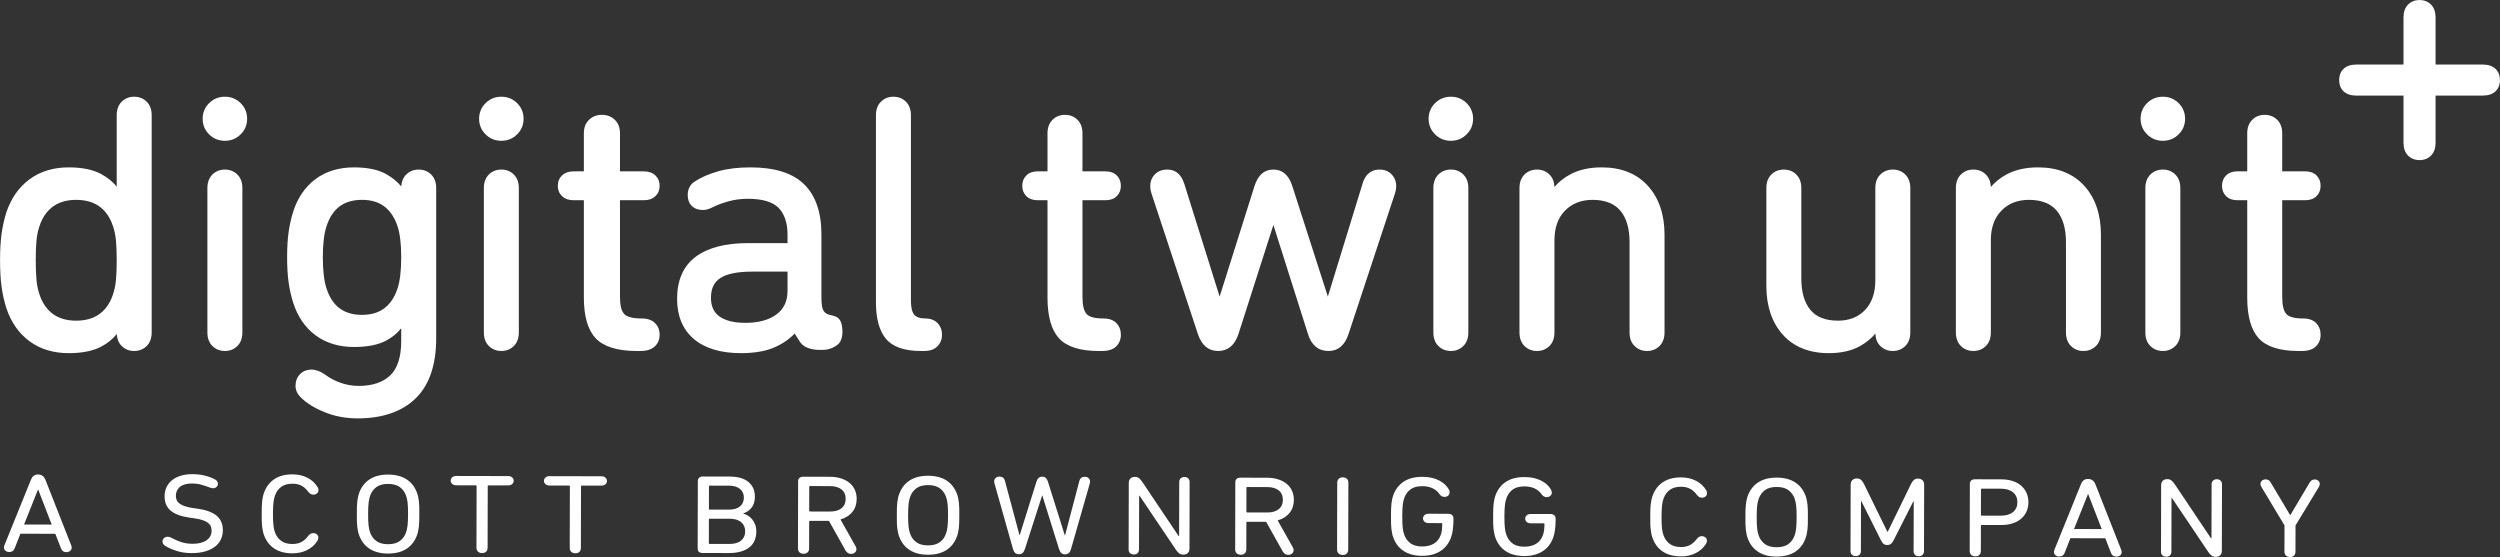
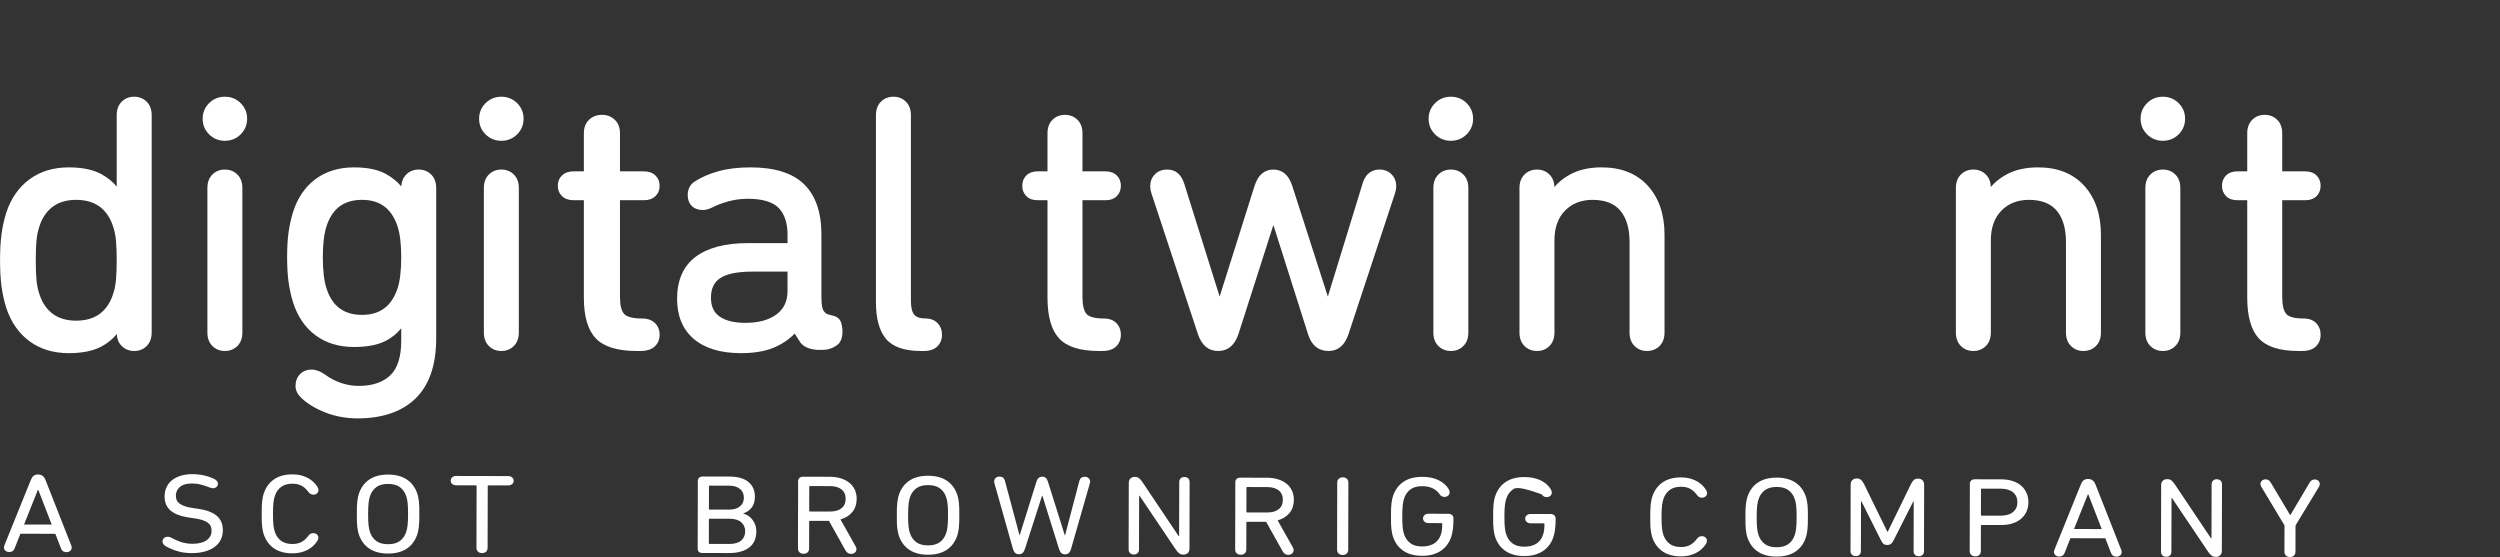
<svg xmlns="http://www.w3.org/2000/svg" width="100%" height="100%" viewBox="0 0 2592 578" version="1.1" xml:space="preserve" style="fill-rule:evenodd;clip-rule:evenodd;stroke-linejoin:round;stroke-miterlimit:2;">
  <rect x="0" y="0" width="2592" height="578" fill="#333333" stroke="none" />
  <g transform="matrix(1,0,0,1,-633.334,-622.173)">
    <g transform="matrix(5.556,0,0,5.556,0,0)">
      <g transform="matrix(1,0,0,1,906.5,4432.13)">
        <g transform="matrix(1,0,0,1,-980.195,-4340.5)">
          <path d="M212.728,38.4C211.804,38.4 211.02,38.711 210.4,39.326C209.78,39.941 209.465,40.785 209.465,41.836L209.465,55.169C208.718,54.263 207.761,53.486 206.607,52.853C205.076,52.012 203.025,51.586 200.512,51.586C197.663,51.586 195.207,52.329 193.213,53.794C191.221,55.257 189.762,57.335 188.873,59.978C188.457,61.306 188.154,62.671 187.971,64.033C187.788,65.394 187.695,67.026 187.695,68.886C187.695,70.791 187.788,72.446 187.971,73.807C188.154,75.171 188.458,76.536 188.875,77.869C189.762,80.506 191.221,82.584 193.213,84.046C195.207,85.511 197.663,86.254 200.512,86.254C203.022,86.254 205.072,85.839 206.604,85.023C207.762,84.405 208.723,83.623 209.472,82.689C209.524,83.611 209.835,84.361 210.4,84.922C211.021,85.536 211.804,85.848 212.728,85.848C213.652,85.848 214.435,85.536 215.056,84.922C215.677,84.306 215.991,83.462 215.991,82.411L215.991,41.836C215.991,40.785 215.677,39.941 215.056,39.326C214.435,38.711 213.652,38.4 212.728,38.4M194.493,65.268C194.58,64.269 194.779,63.324 195.088,62.451C195.605,60.913 196.441,59.716 197.574,58.89C198.704,58.066 200.152,57.648 201.877,57.648C203.647,57.648 205.118,58.066 206.249,58.89C207.381,59.716 208.217,60.914 208.736,62.456C209.042,63.324 209.241,64.27 209.33,65.268C209.42,66.295 209.465,67.512 209.465,68.886C209.465,70.307 209.42,71.547 209.33,72.571C209.241,73.571 209.042,74.517 208.735,75.389C208.218,76.926 207.381,78.124 206.249,78.95C205.118,79.774 203.647,80.192 201.877,80.192C200.152,80.192 198.704,79.774 197.574,78.95C196.441,78.124 195.605,76.926 195.086,75.383C194.779,74.517 194.58,73.571 194.493,72.571C194.403,71.56 194.358,70.32 194.358,68.886C194.358,67.499 194.403,66.282 194.493,65.268" style="fill:white;fill-rule:nonzero;" />
        </g>
        <g transform="matrix(1,0,0,1,-980.195,-4340.5)">
          <path d="M229.652,51.993C228.728,51.993 227.945,52.304 227.324,52.919C226.704,53.534 226.389,54.379 226.389,55.428L226.389,82.411C226.389,83.462 226.704,84.306 227.324,84.921C227.945,85.536 228.728,85.848 229.652,85.848C230.576,85.848 231.359,85.536 231.98,84.921C232.601,84.306 232.915,83.462 232.915,82.411L232.915,55.428C232.915,54.379 232.601,53.534 231.98,52.919C231.359,52.304 230.576,51.993 229.652,51.993" style="fill:white;fill-rule:nonzero;" />
        </g>
        <g transform="matrix(1,0,0,1,-980.195,-4340.5)">
          <path d="M229.652,38.4C228.501,38.4 227.512,38.802 226.71,39.597C225.909,40.391 225.502,41.372 225.502,42.512C225.502,43.654 225.909,44.634 226.71,45.428C227.51,46.221 228.5,46.625 229.652,46.625C230.803,46.625 231.793,46.222 232.594,45.428C233.396,44.633 233.802,43.652 233.802,42.512C233.802,41.373 233.396,40.392 232.594,39.596C231.791,38.802 230.802,38.4 229.652,38.4" style="fill:white;fill-rule:nonzero;" />
        </g>
        <g transform="matrix(1,0,0,1,-980.195,-4340.5)">
          <path d="M265.821,51.993C264.897,51.993 264.113,52.304 263.493,52.919C262.931,53.476 262.62,54.22 262.566,55.135C261.828,54.253 260.893,53.49 259.773,52.856C258.286,52.013 256.257,51.586 253.741,51.586C250.937,51.586 248.527,52.318 246.577,53.761C244.63,55.202 243.216,57.271 242.375,59.911C242.006,61.099 241.725,62.36 241.542,63.658C241.358,64.953 241.266,66.53 241.266,68.345C241.266,70.161 241.358,71.737 241.542,73.032C241.726,74.332 242.006,75.593 242.376,76.782C243.217,79.421 244.63,81.489 246.577,82.929C248.525,84.373 250.935,85.104 253.741,85.104C256.206,85.104 258.208,84.714 259.692,83.943C260.828,83.354 261.788,82.572 262.558,81.61L262.558,83.967C262.558,86.95 261.864,89.118 260.497,90.411C259.123,91.708 257.149,92.365 254.628,92.365C253.497,92.365 252.382,92.179 251.312,91.812C250.241,91.443 249.256,90.928 248.378,90.275C247.494,89.643 246.636,89.322 245.825,89.322C244.942,89.322 244.214,89.613 243.661,90.187C243.113,90.756 242.835,91.485 242.835,92.352C242.835,93.134 243.15,93.841 243.764,94.45C244.797,95.521 246.289,96.461 248.198,97.247C250.104,98.03 252.198,98.426 254.424,98.426C259.058,98.426 262.699,97.172 265.246,94.696C267.792,92.217 269.084,88.449 269.084,83.494L269.084,55.428C269.084,54.379 268.769,53.534 268.149,52.919C267.528,52.304 266.745,51.993 265.821,51.993M262.558,68.345C262.558,70.903 262.313,72.909 261.829,74.303C260.696,77.538 258.542,79.11 255.243,79.11C251.899,79.11 249.745,77.539 248.657,74.303C248.173,72.911 247.928,70.907 247.928,68.345C247.928,65.83 248.173,63.848 248.658,62.451C249.745,59.219 251.899,57.647 255.243,57.647C258.542,57.647 260.696,59.221 261.828,62.454C262.313,63.85 262.558,65.833 262.558,68.345" style="fill:white;fill-rule:nonzero;" />
        </g>
        <g transform="matrix(1,0,0,1,-980.195,-4340.5)">
          <path d="M281.242,38.4C280.092,38.4 279.102,38.802 278.3,39.597C277.499,40.391 277.092,41.372 277.092,42.512C277.092,43.654 277.499,44.634 278.3,45.428C279.1,46.221 280.09,46.625 281.242,46.625C282.393,46.625 283.383,46.222 284.185,45.428C284.986,44.633 285.392,43.652 285.392,42.512C285.392,41.373 284.986,40.392 284.185,39.596C283.382,38.802 282.391,38.4 281.242,38.4" style="fill:white;fill-rule:nonzero;" />
        </g>
        <g transform="matrix(1,0,0,1,-980.195,-4340.5)">
          <path d="M281.242,51.993C280.318,51.993 279.534,52.304 278.914,52.919C278.294,53.534 277.979,54.379 277.979,55.428L277.979,82.411C277.979,83.462 278.294,84.306 278.914,84.921C279.534,85.536 280.318,85.848 281.242,85.848C282.166,85.848 282.95,85.536 283.57,84.921C284.191,84.306 284.505,83.462 284.505,82.411L284.505,55.428C284.505,54.379 284.191,53.534 283.57,52.919C282.95,52.304 282.166,51.993 281.242,51.993" style="fill:white;fill-rule:nonzero;" />
        </g>
        <g transform="matrix(1,0,0,1,-980.195,-4340.5)">
          <path d="M303.38,57.716L307.833,57.716C308.741,57.716 309.467,57.46 309.99,56.958C310.514,56.455 310.78,55.804 310.78,55.023C310.78,54.243 310.514,53.592 309.99,53.088C309.465,52.586 308.739,52.33 307.833,52.33L303.38,52.33C303.38,52.326 303.379,52.322 303.379,52.318L303.379,45.217C303.379,44.166 303.055,43.322 302.414,42.707C301.773,42.092 300.964,41.781 300.01,41.781C299.055,41.781 298.247,42.092 297.605,42.707C296.965,43.322 296.64,44.166 296.64,45.217L296.64,52.318C296.64,52.322 296.64,52.326 296.639,52.33L294.724,52.33C293.816,52.33 293.09,52.586 292.567,53.088C292.042,53.591 291.777,54.242 291.777,55.023C291.777,55.806 292.042,56.456 292.567,56.957C293.089,57.46 293.815,57.716 294.724,57.716L296.639,57.716C296.64,57.719 296.64,57.723 296.64,57.728L296.64,75.919C296.64,79.386 297.387,81.932 298.86,83.487C300.345,85.054 302.913,85.848 306.494,85.848L307.199,85.848C308.385,85.848 309.29,85.559 309.884,84.989C310.479,84.418 310.78,83.688 310.78,82.818C310.78,81.951 310.493,81.223 309.927,80.652C309.355,80.078 308.532,79.786 307.481,79.786C305.821,79.786 304.713,79.51 304.187,78.965C303.651,78.413 303.379,77.32 303.379,75.717L303.379,57.728C303.379,57.723 303.38,57.719 303.38,57.716" style="fill:white;fill-rule:nonzero;" />
        </g>
        <g transform="matrix(1,0,0,1,-980.195,-4340.5)">
          <path d="M342.319,79.053C341.785,78.916 341.366,78.507 341.206,77.984C341.162,77.839 341.125,77.699 341.096,77.562C341.011,77.166 340.969,76.545 340.969,75.717L340.969,64.085C340.969,59.983 339.884,56.84 337.745,54.743C335.607,52.649 332.242,51.586 327.742,51.586C325.44,51.586 323.417,51.83 321.729,52.312C320.045,52.792 318.647,53.386 317.574,54.077C317.011,54.383 316.605,54.779 316.365,55.252C316.134,55.711 316.017,56.203 316.017,56.714C316.017,57.586 316.273,58.282 316.781,58.783C317.287,59.286 317.99,59.541 318.87,59.541C319.393,59.541 319.986,59.373 320.694,59.022C321.439,58.631 322.411,58.266 323.585,57.937C324.748,57.61 325.964,57.445 327.196,57.445C329.936,57.445 331.884,58.019 332.984,59.15C334.088,60.287 334.647,61.97 334.647,64.152L334.647,65.72C334.643,65.721 334.639,65.721 334.635,65.721L327.196,65.721C323.032,65.721 319.772,66.578 317.505,68.268C315.204,69.984 314.038,72.626 314.038,76.122C314.038,79.339 315.095,81.863 317.179,83.624C319.245,85.369 322.202,86.253 325.968,86.253C328.421,86.253 330.494,85.902 332.13,85.207C333.618,84.574 334.912,83.7 335.98,82.605L337.041,84.262C337.8,85.315 339.362,85.639 340.494,85.639C341.459,85.639 342.63,85.738 344.012,84.656C344.69,84.125 345.013,82.95 344.861,81.608C344.749,80.622 344.536,80.164 344.247,79.854C343.986,79.573 343.637,79.391 343.265,79.295L342.319,79.053ZM334.647,74.634C334.647,76.55 333.973,77.984 332.588,79.021C331.186,80.067 329.235,80.598 326.786,80.598C324.696,80.598 323.074,80.202 321.966,79.42C320.884,78.658 320.359,77.513 320.359,75.919C320.359,74.198 320.936,72.99 322.123,72.226C323.349,71.438 325.354,71.038 328.083,71.038L334.647,71.038L334.647,74.634Z" style="fill:white;fill-rule:nonzero;" />
        </g>
        <g transform="matrix(1,0,0,1,-980.195,-4340.5)">
          <path d="M360.413,79.786C359.403,79.786 358.691,79.55 358.295,79.081C357.881,78.594 357.67,77.711 357.67,76.46L357.67,41.836C357.67,40.786 357.357,39.941 356.736,39.326C356.115,38.711 355.332,38.4 354.408,38.4C353.483,38.4 352.7,38.711 352.08,39.326C351.459,39.941 351.145,40.786 351.145,41.836L351.145,76.798C351.145,79.809 351.773,82.09 353.01,83.574C354.267,85.083 356.459,85.848 359.527,85.848L360.141,85.848C361.2,85.848 362.028,85.559 362.605,84.989C363.18,84.419 363.472,83.688 363.472,82.818C363.472,81.951 363.193,81.223 362.646,80.652C362.092,80.078 361.341,79.786 360.413,79.786" style="fill:white;fill-rule:nonzero;" />
        </g>
        <g transform="matrix(1,0,0,1,-980.195,-4340.5)">
          <path d="M389.684,57.716L393.996,57.716C394.875,57.716 395.578,57.46 396.086,56.958C396.593,56.455 396.85,55.804 396.85,55.023C396.85,54.243 396.593,53.592 396.085,53.088C395.577,52.586 394.874,52.33 393.996,52.33L389.684,52.33L389.684,45.217C389.684,44.166 389.37,43.322 388.749,42.707C388.129,42.092 387.345,41.781 386.422,41.781C385.497,41.781 384.713,42.092 384.093,42.707C383.473,43.322 383.158,44.166 383.158,45.217L383.158,52.33L381.302,52.33C380.424,52.33 379.721,52.586 379.214,53.088C378.706,53.591 378.45,54.242 378.45,55.023C378.45,55.806 378.706,56.456 379.213,56.957C379.72,57.46 380.422,57.716 381.302,57.716L383.158,57.716L383.158,75.919C383.158,79.386 383.882,81.932 385.309,83.487C386.746,85.054 389.233,85.848 392.7,85.848L393.382,85.848C394.531,85.848 395.407,85.559 395.983,84.989C396.558,84.418 396.85,83.688 396.85,82.818C396.85,81.951 396.572,81.223 396.023,80.652C395.47,80.078 394.674,79.786 393.656,79.786C392.048,79.786 390.975,79.51 390.466,78.965C389.947,78.413 389.684,77.32 389.684,75.717L389.684,57.716" style="fill:white;fill-rule:nonzero;" />
        </g>
        <g transform="matrix(1,0,0,1,-980.195,-4340.5)">
          <path d="M445.104,51.993C444.002,51.993 442.554,52.464 441.926,54.705L435.475,75.693L428.831,55.04C428.184,53.018 427,51.993 425.314,51.993C423.627,51.993 422.443,53.018 421.796,55.041L415.283,75.694L408.7,54.705C408.144,52.905 407.076,51.993 405.523,51.993C404.55,51.993 403.765,52.295 403.189,52.891C402.618,53.483 402.328,54.223 402.328,55.09C402.328,55.536 402.404,55.988 402.552,56.43L411.219,82.668C411.912,84.778 413.187,85.848 415.009,85.848C416.829,85.848 418.104,84.778 418.799,82.666L425.312,62.336L431.759,82.66C432.403,84.775 433.701,85.848 435.619,85.848C437.393,85.848 438.647,84.778 439.339,82.669L448.006,56.433C448.156,55.988 448.231,55.536 448.231,55.09C448.231,54.224 447.942,53.483 447.37,52.891C446.793,52.295 446.031,51.993 445.104,51.993" style="fill:white;fill-rule:nonzero;" />
        </g>
        <g transform="matrix(1,0,0,1,-980.195,-4340.5)">
          <path d="M458.428,38.4C457.278,38.4 456.289,38.802 455.486,39.597C454.685,40.391 454.278,41.372 454.278,42.512C454.278,43.654 454.685,44.634 455.486,45.428C456.287,46.221 457.277,46.625 458.428,46.625C459.579,46.625 460.569,46.222 461.37,45.428C462.173,44.633 462.579,43.653 462.579,42.512C462.579,41.373 462.173,40.392 461.37,39.596C460.568,38.802 459.578,38.4 458.428,38.4" style="fill:white;fill-rule:nonzero;" />
        </g>
        <g transform="matrix(1,0,0,1,-980.195,-4340.5)">
          <path d="M458.428,51.993C457.505,51.993 456.722,52.304 456.101,52.919C455.481,53.534 455.166,54.379 455.166,55.428L455.166,82.411C455.166,83.462 455.481,84.306 456.101,84.922C456.722,85.536 457.505,85.848 458.428,85.848C459.353,85.848 460.136,85.536 460.757,84.921C461.377,84.306 461.692,83.462 461.692,82.411L461.692,55.428C461.692,54.379 461.377,53.534 460.757,52.919C460.136,52.304 459.353,51.993 458.428,51.993" style="fill:white;fill-rule:nonzero;" />
        </g>
        <g transform="matrix(1,0,0,1,-980.195,-4340.5)">
          <path d="M486.577,51.586C484.29,51.586 482.321,52.024 480.722,52.885C479.511,53.539 478.518,54.33 477.757,55.245C477.722,54.279 477.409,53.497 476.826,52.919C476.204,52.304 475.421,51.993 474.497,51.993C473.573,51.993 472.79,52.304 472.169,52.919C471.549,53.534 471.234,54.378 471.234,55.428L471.234,82.411C471.234,83.462 471.549,84.306 472.169,84.922C472.79,85.536 473.573,85.848 474.497,85.848C475.421,85.848 476.204,85.536 476.826,84.921C477.445,84.306 477.76,83.462 477.76,82.411L477.76,65.167C477.76,62.848 478.423,60.996 479.73,59.658C481.033,58.324 482.763,57.647 484.87,57.647C487.191,57.647 488.937,58.328 490.058,59.669C491.198,61.035 491.776,62.997 491.776,65.505L491.776,82.411C491.776,83.462 492.09,84.307 492.71,84.921C493.332,85.536 494.115,85.848 495.038,85.848C495.963,85.848 496.746,85.536 497.367,84.921C497.987,84.306 498.302,83.462 498.302,82.411L498.302,64.152C498.302,60.374 497.257,57.304 495.197,55.031C493.125,52.745 490.225,51.586 486.577,51.586" style="fill:white;fill-rule:nonzero;" />
        </g>
        <g transform="matrix(1,0,0,1,-980.195,-4340.5)">
-           <path d="M540.903,51.993C539.978,51.993 539.196,52.304 538.575,52.919C537.954,53.534 537.64,54.379 537.64,55.428L537.64,72.673C537.64,74.993 536.998,76.848 535.734,78.186C534.476,79.518 532.771,80.192 530.667,80.192C528.345,80.192 526.613,79.514 525.514,78.173C524.396,76.81 523.829,74.847 523.829,72.335L523.829,55.428C523.829,54.379 523.514,53.534 522.894,52.919C522.274,52.304 521.49,51.993 520.566,51.993C519.642,51.993 518.859,52.304 518.238,52.919C517.618,53.534 517.304,54.379 517.304,55.428L517.304,73.688C517.304,77.468 518.335,80.536 520.371,82.808C522.419,85.094 525.31,86.253 528.96,86.253C531.247,86.253 533.195,85.816 534.75,84.953C535.922,84.302 536.891,83.513 537.643,82.599C537.679,83.563 537.991,84.343 538.575,84.921C539.196,85.536 539.978,85.848 540.903,85.848C541.827,85.848 542.61,85.536 543.231,84.921C543.851,84.307 544.165,83.462 544.165,82.411L544.165,55.428C544.165,54.378 543.851,53.534 543.231,52.919C542.61,52.304 541.827,51.993 540.903,51.993" style="fill:white;fill-rule:nonzero;" />
-         </g>
+           </g>
        <g transform="matrix(1,0,0,1,-980.195,-4340.5)">
          <path d="M568.013,51.586C565.726,51.586 563.757,52.024 562.158,52.885C560.947,53.539 559.954,54.33 559.193,55.245C559.159,54.279 558.845,53.497 558.262,52.919C557.641,52.304 556.857,51.993 555.933,51.993C555.01,51.993 554.226,52.304 553.606,52.919C552.985,53.534 552.671,54.378 552.671,55.428L552.671,82.411C552.671,83.462 552.985,84.306 553.606,84.922C554.226,85.536 555.01,85.848 555.933,85.848C556.857,85.848 557.641,85.536 558.262,84.921C558.881,84.306 559.197,83.462 559.197,82.411L559.197,65.167C559.197,62.848 559.859,60.996 561.166,59.658C562.47,58.324 564.199,57.647 566.307,57.647C568.627,57.647 570.373,58.328 571.494,59.669C572.635,61.035 573.212,62.997 573.212,65.505L573.212,82.411C573.212,83.462 573.527,84.307 574.147,84.921C574.768,85.536 575.551,85.848 576.475,85.848C577.399,85.848 578.182,85.536 578.803,84.921C579.424,84.306 579.738,83.462 579.738,82.411L579.738,64.152C579.738,60.374 578.694,57.304 576.634,55.031C574.562,52.745 571.661,51.586 568.013,51.586" style="fill:white;fill-rule:nonzero;" />
        </g>
        <g transform="matrix(1,0,0,1,-980.195,-4340.5)">
          <path d="M591.293,38.4C590.142,38.4 589.152,38.802 588.351,39.597C587.55,40.391 587.142,41.372 587.142,42.512C587.142,43.654 587.55,44.634 588.351,45.428C589.151,46.221 590.141,46.625 591.293,46.625C592.444,46.625 593.433,46.222 594.235,45.428C595.037,44.633 595.443,43.653 595.443,42.512C595.443,41.373 595.037,40.392 594.235,39.596C593.432,38.802 592.443,38.4 591.293,38.4" style="fill:white;fill-rule:nonzero;" />
        </g>
        <g transform="matrix(1,0,0,1,-980.195,-4340.5)">
          <path d="M591.293,51.993C590.369,51.993 589.585,52.304 588.965,52.919C588.345,53.534 588.03,54.379 588.03,55.428L588.03,82.411C588.03,83.462 588.345,84.306 588.965,84.922C589.585,85.536 590.369,85.848 591.293,85.848C592.217,85.848 593,85.536 593.621,84.921C594.242,84.306 594.556,83.462 594.556,82.411L594.556,55.428C594.556,54.379 594.242,53.534 593.621,52.919C593,52.304 592.217,51.993 591.293,51.993" style="fill:white;fill-rule:nonzero;" />
        </g>
        <g transform="matrix(1,0,0,1,-980.195,-4340.5)">
          <path d="M613.568,57.716L617.879,57.716C618.758,57.716 619.46,57.46 619.968,56.958C620.476,56.455 620.732,55.804 620.732,55.023C620.732,54.243 620.476,53.592 619.968,53.088C619.46,52.586 618.757,52.33 617.879,52.33L613.568,52.33C613.567,52.326 613.567,52.322 613.567,52.318L613.567,45.217C613.567,44.167 613.252,43.323 612.632,42.707C612.011,42.092 611.228,41.781 610.304,41.781C609.38,41.781 608.596,42.092 607.975,42.707C607.355,43.323 607.041,44.167 607.041,45.217L607.041,52.33L605.186,52.33C604.307,52.33 603.604,52.586 603.096,53.088C602.59,53.591 602.332,54.242 602.332,55.023C602.332,55.806 602.59,56.457 603.096,56.957C603.602,57.46 604.306,57.716 605.186,57.716L607.041,57.716L607.041,75.919C607.041,79.385 607.764,81.932 609.191,83.487C610.628,85.054 613.115,85.848 616.582,85.848L617.264,85.848C618.414,85.848 619.29,85.559 619.866,84.989C620.441,84.418 620.732,83.688 620.732,82.818C620.732,81.951 620.455,81.223 619.907,80.652C619.353,80.078 618.556,79.786 617.538,79.786C615.931,79.786 614.857,79.51 614.348,78.965C613.83,78.413 613.567,77.32 613.567,75.717L613.567,57.728C613.567,57.723 613.567,57.719 613.568,57.716" style="fill:white;fill-rule:nonzero;" />
        </g>
        <g transform="matrix(1,0,0,1,-980.195,-4340.5)">
-           <path d="M653.355,33.183C652.803,32.662 652.011,32.399 651.001,32.399L642.184,32.399L642.184,23.595C642.184,22.594 641.906,21.797 641.358,21.226C640.804,20.652 640.077,20.361 639.194,20.361C638.312,20.361 637.584,20.652 637.03,21.227C636.482,21.797 636.204,22.594 636.204,23.595L636.204,32.399L627.388,32.399C626.378,32.399 625.585,32.662 625.032,33.184C624.476,33.71 624.194,34.42 624.194,35.294C624.194,36.17 624.476,36.88 625.032,37.405C625.585,37.926 626.377,38.189 627.388,38.189L636.191,38.189C636.196,38.189 636.2,38.19 636.204,38.19L636.204,46.993C636.204,47.996 636.482,48.792 637.03,49.361C637.583,49.935 638.311,50.227 639.194,50.227C640.078,50.227 640.805,49.935 641.358,49.361C641.906,48.792 642.184,47.996 642.184,46.993L642.184,38.19C642.188,38.19 642.193,38.189 642.196,38.189L651.001,38.189C652.012,38.189 652.804,37.926 653.355,37.405C653.913,36.88 654.195,36.17 654.195,35.294C654.195,34.42 653.913,33.71 653.355,33.183" style="fill:white;fill-rule:nonzero;" />
-         </g>
+           </g>
        <g transform="matrix(1,0,0,1,-980.195,-4340.5)">
          <path d="M188.425,122.505C188.426,122.434 188.434,122.365 188.45,122.295C188.465,122.225 188.488,122.156 188.52,122.085L193.43,109.942C193.556,109.606 193.723,109.347 193.934,109.166C194.145,108.985 194.429,108.894 194.788,108.895C195.457,108.896 195.924,109.247 196.187,109.948L200.973,122.112C201.004,122.183 201.027,122.253 201.043,122.322C201.058,122.392 201.066,122.463 201.065,122.532C201.065,122.798 200.966,123.008 200.772,123.161C200.577,123.315 200.347,123.392 200.082,123.391C199.583,123.39 199.249,123.165 199.079,122.717L198.01,119.965L191.492,119.95L190.411,122.698C190.238,123.146 189.903,123.369 189.405,123.368C189.14,123.367 188.911,123.29 188.716,123.135C188.522,122.981 188.425,122.771 188.425,122.505M197.337,118.242L194.828,111.75L194.758,111.75L192.173,118.231L197.337,118.242Z" style="fill:white;fill-rule:nonzero;" />
        </g>
        <g transform="matrix(1,0,0,1,-980.195,-4340.5)">
          <path d="M223.445,123.568C222.417,123.566 221.479,123.427 220.63,123.152C219.782,122.877 219.078,122.565 218.518,122.214C218.176,121.989 218.005,121.716 218.006,121.394C218.006,121.156 218.097,120.95 218.276,120.775C218.455,120.601 218.701,120.514 219.012,120.514C219.231,120.515 219.448,120.578 219.666,120.705C220.242,121.028 220.853,121.295 221.498,121.507C222.144,121.718 222.849,121.825 223.612,121.826C224.734,121.829 225.606,121.61 226.23,121.17C226.854,120.731 227.167,120.141 227.169,119.399C227.17,119.091 227.119,118.814 227.019,118.569C226.918,118.324 226.74,118.103 226.483,117.907C226.227,117.71 225.884,117.542 225.456,117.401C225.028,117.26 224.495,117.147 223.857,117.062L223.086,116.954C221.482,116.727 220.299,116.291 219.538,115.646C218.775,115 218.396,114.11 218.399,112.977C218.4,112.347 218.522,111.774 218.765,111.256C219.007,110.739 219.354,110.302 219.807,109.947C220.259,109.591 220.805,109.316 221.444,109.121C222.083,108.927 222.8,108.83 223.594,108.832C224.451,108.834 225.245,108.93 225.977,109.121C226.708,109.311 227.315,109.54 227.798,109.807C228.171,110.032 228.357,110.305 228.356,110.627C228.356,110.865 228.266,111.064 228.086,111.224C227.907,111.385 227.685,111.465 227.42,111.465C227.311,111.464 227.198,111.447 227.082,111.411C226.965,111.376 226.852,111.337 226.743,111.295C226.245,111.098 225.731,110.929 225.202,110.788C224.673,110.647 224.112,110.575 223.521,110.574C222.508,110.572 221.752,110.787 221.253,111.22C220.753,111.653 220.503,112.205 220.501,112.877C220.501,113.171 220.555,113.44 220.663,113.685C220.772,113.93 220.954,114.147 221.211,114.337C221.467,114.527 221.806,114.692 222.226,114.833C222.646,114.974 223.168,115.086 223.79,115.172L224.561,115.279C226.165,115.506 227.352,115.946 228.122,116.598C228.891,117.251 229.274,118.151 229.272,119.299C229.27,119.914 229.149,120.484 228.906,121.008C228.663,121.533 228.296,121.983 227.805,122.36C227.313,122.737 226.705,123.033 225.981,123.248C225.255,123.464 224.41,123.57 223.445,123.568" style="fill:white;fill-rule:nonzero;" />
        </g>
        <g transform="matrix(1,0,0,1,-980.195,-4340.5)">
          <path d="M236.956,120.218C236.863,119.966 236.79,119.71 236.736,119.451C236.682,119.193 236.636,118.909 236.598,118.601C236.559,118.293 236.537,117.947 236.53,117.561C236.522,117.177 236.52,116.732 236.521,116.228C236.522,115.724 236.527,115.28 236.536,114.895C236.544,114.511 236.568,114.164 236.608,113.856C236.647,113.549 236.695,113.266 236.75,113.007C236.805,112.748 236.88,112.493 236.974,112.241C237.381,111.15 238.029,110.316 238.919,109.737C239.807,109.158 240.93,108.87 242.285,108.873C243.313,108.875 244.231,109.084 245.041,109.498C245.849,109.913 246.479,110.485 246.929,111.213C247.053,111.395 247.115,111.591 247.114,111.801C247.114,112.067 247.02,112.277 246.833,112.431C246.645,112.584 246.419,112.661 246.155,112.66C245.781,112.659 245.47,112.484 245.222,112.133C244.848,111.628 244.429,111.25 243.962,110.997C243.496,110.744 242.935,110.616 242.281,110.615C241.393,110.613 240.684,110.811 240.154,111.209C239.623,111.606 239.24,112.141 239.005,112.812C238.942,112.98 238.888,113.165 238.84,113.368C238.793,113.571 238.754,113.805 238.722,114.071C238.69,114.337 238.666,114.645 238.65,114.994C238.633,115.344 238.625,115.757 238.624,116.233C238.623,116.709 238.63,117.122 238.644,117.472C238.659,117.822 238.681,118.13 238.713,118.395C238.743,118.661 238.782,118.896 238.828,119.099C238.874,119.302 238.928,119.487 238.99,119.655C239.222,120.328 239.602,120.864 240.131,121.264C240.66,121.664 241.368,121.865 242.256,121.867C242.91,121.868 243.471,121.743 243.939,121.493C244.407,121.242 244.828,120.865 245.203,120.362C245.453,120.013 245.765,119.838 246.139,119.839C246.403,119.84 246.629,119.918 246.816,120.072C247.003,120.226 247.095,120.436 247.095,120.702C247.094,120.912 247.032,121.108 246.907,121.289C246.453,122.016 245.821,122.585 245.01,122.996C244.199,123.407 243.28,123.611 242.252,123.609C240.897,123.606 239.776,123.314 238.889,122.731C238.003,122.148 237.358,121.31 236.956,120.218" style="fill:white;fill-rule:nonzero;" />
        </g>
        <g transform="matrix(1,0,0,1,-980.195,-4340.5)">
          <path d="M260.078,123.648C258.708,123.646 257.571,123.352 256.669,122.769C255.767,122.187 255.115,121.349 254.712,120.256C254.619,120.005 254.546,119.749 254.492,119.49C254.438,119.231 254.391,118.948 254.353,118.639C254.315,118.331 254.292,117.985 254.285,117.6C254.279,117.215 254.276,116.771 254.277,116.267C254.278,115.763 254.283,115.319 254.291,114.934C254.301,114.55 254.324,114.203 254.364,113.895C254.404,113.588 254.451,113.304 254.506,113.045C254.561,112.787 254.636,112.531 254.73,112.28C255.137,111.189 255.793,110.355 256.698,109.776C257.602,109.197 258.74,108.909 260.111,108.912C261.497,108.915 262.641,109.208 263.544,109.791C264.445,110.373 265.098,111.211 265.5,112.303C265.593,112.555 265.667,112.811 265.72,113.07C265.774,113.329 265.821,113.613 265.859,113.92C265.897,114.229 265.92,114.575 265.927,114.96C265.933,115.345 265.936,115.789 265.935,116.293C265.934,116.796 265.929,117.241 265.921,117.626C265.912,118.011 265.887,118.357 265.848,118.665C265.808,118.973 265.761,119.256 265.706,119.514C265.651,119.774 265.577,120.029 265.483,120.28C265.075,121.371 264.419,122.206 263.515,122.784C262.61,123.364 261.464,123.651 260.078,123.648M260.082,121.906C261.017,121.908 261.753,121.71 262.291,121.312C262.829,120.915 263.216,120.381 263.451,119.709C263.514,119.541 263.569,119.356 263.616,119.153C263.663,118.951 263.702,118.716 263.734,118.45C263.766,118.184 263.79,117.877 263.807,117.527C263.822,117.177 263.832,116.764 263.833,116.288C263.834,115.812 263.826,115.4 263.812,115.05C263.797,114.7 263.774,114.392 263.744,114.126C263.713,113.86 263.675,113.625 263.629,113.422C263.582,113.219 263.528,113.034 263.467,112.866C263.235,112.193 262.85,111.657 262.314,111.257C261.777,110.857 261.041,110.656 260.107,110.654C259.188,110.652 258.46,110.85 257.921,111.248C257.383,111.645 256.996,112.18 256.761,112.851C256.698,113.019 256.643,113.205 256.596,113.407C256.549,113.61 256.51,113.844 256.478,114.11C256.446,114.376 256.422,114.684 256.406,115.033C256.389,115.383 256.381,115.796 256.38,116.272C256.379,116.748 256.385,117.161 256.4,117.51C256.415,117.861 256.437,118.169 256.468,118.434C256.499,118.7 256.537,118.935 256.584,119.138C256.63,119.341 256.684,119.526 256.746,119.694C256.978,120.367 257.362,120.903 257.899,121.303C258.435,121.703 259.163,121.904 260.082,121.906" style="fill:white;fill-rule:nonzero;" />
        </g>
        <g transform="matrix(1,0,0,1,-980.195,-4340.5)">
          <path d="M282.516,109.192C282.828,109.192 283.076,109.277 283.263,109.445C283.45,109.614 283.542,109.824 283.542,110.076C283.542,110.313 283.447,110.516 283.26,110.684C283.073,110.851 282.823,110.935 282.512,110.934L278.844,110.926C278.751,110.926 278.703,110.968 278.703,111.052L278.678,122.556C278.677,122.877 278.584,123.125 278.396,123.3C278.209,123.474 277.959,123.561 277.648,123.561C277.336,123.56 277.083,123.472 276.889,123.297C276.695,123.121 276.598,122.873 276.599,122.551L276.624,111.047C276.624,110.963 276.578,110.921 276.484,110.921L272.816,110.913C272.504,110.912 272.256,110.828 272.069,110.659C271.883,110.491 271.789,110.288 271.791,110.05C271.791,109.798 271.885,109.588 272.072,109.421C272.259,109.253 272.508,109.17 272.82,109.171L282.516,109.192Z" style="fill:white;fill-rule:nonzero;" />
        </g>
        <g transform="matrix(1,0,0,1,-980.195,-4340.5)">
-           <path d="M299.921,109.23C300.233,109.231 300.482,109.315 300.668,109.483C300.854,109.651 300.948,109.862 300.947,110.114C300.947,110.352 300.852,110.554 300.665,110.722C300.477,110.889 300.229,110.973 299.917,110.972L296.249,110.964C296.156,110.964 296.109,111.006 296.109,111.09L296.083,122.594C296.082,122.916 295.988,123.163 295.801,123.338C295.614,123.512 295.364,123.6 295.053,123.599C294.741,123.598 294.488,123.51 294.294,123.335C294.099,123.16 294.003,122.911 294.004,122.589L294.029,111.085C294.029,111.001 293.983,110.96 293.889,110.959L290.221,110.951C289.909,110.95 289.66,110.866 289.474,110.698C289.287,110.529 289.195,110.326 289.195,110.088C289.195,109.836 289.289,109.626 289.477,109.459C289.664,109.291 289.914,109.208 290.225,109.209L299.921,109.23Z" style="fill:white;fill-rule:nonzero;" />
-         </g>
+           </g>
        <g transform="matrix(1,0,0,1,-980.195,-4340.5)">
          <path d="M317.908,110.109C317.909,109.857 317.991,109.655 318.155,109.501C318.32,109.347 318.55,109.271 318.845,109.271L323.775,109.282C325.379,109.286 326.578,109.627 327.37,110.308C328.164,110.989 328.559,111.896 328.556,113.029C328.554,113.869 328.357,114.544 327.968,115.053C327.577,115.564 327.054,115.93 326.399,116.152L326.399,116.194C326.68,116.265 326.964,116.388 327.252,116.564C327.539,116.739 327.799,116.967 328.033,117.248C328.266,117.528 328.456,117.857 328.602,118.235C328.75,118.614 328.823,119.033 328.822,119.495C328.819,120.853 328.365,121.87 327.46,122.547C326.555,123.224 325.292,123.56 323.673,123.556L318.813,123.546C318.191,123.544 317.88,123.264 317.88,122.704L317.908,110.109ZM319.962,121.722C319.962,121.806 320.009,121.848 320.102,121.849L323.817,121.857C324.767,121.858 325.492,121.647 325.991,121.221C326.49,120.795 326.741,120.225 326.743,119.511C326.744,118.798 326.497,118.227 325.999,117.799C325.501,117.371 324.777,117.156 323.827,117.154L320.113,117.146C320.019,117.146 319.972,117.188 319.972,117.272L319.962,121.722ZM323.714,115.453C324.602,115.456 325.288,115.254 325.772,114.849C326.255,114.445 326.498,113.906 326.499,113.234C326.501,112.549 326.26,112.003 325.779,111.596C325.297,111.189 324.612,110.984 323.725,110.982L320.127,110.975C320.033,110.974 319.986,111.016 319.986,111.1L319.976,115.32C319.976,115.403 320.023,115.446 320.116,115.446L323.714,115.453Z" style="fill:white;fill-rule:nonzero;" />
        </g>
        <g transform="matrix(1,0,0,1,-980.195,-4340.5)">
          <path d="M337.644,123.692C337.332,123.691 337.079,123.603 336.886,123.428C336.691,123.253 336.594,123.004 336.595,122.682L336.623,110.15C336.624,109.898 336.705,109.696 336.87,109.542C337.033,109.388 337.263,109.311 337.559,109.312L342.535,109.323C343.299,109.325 343.992,109.424 344.614,109.622C345.237,109.819 345.766,110.097 346.202,110.454C346.637,110.812 346.97,111.243 347.203,111.747C347.435,112.252 347.551,112.819 347.55,113.448C347.547,114.414 347.281,115.225 346.75,115.882C346.219,116.539 345.477,117.006 344.528,117.284L347.366,122.328C347.46,122.496 347.506,122.664 347.505,122.832C347.505,123.07 347.414,123.276 347.235,123.45C347.056,123.625 346.81,123.712 346.499,123.711C346.078,123.71 345.744,123.514 345.496,123.121L342.377,117.552L338.826,117.544C338.733,117.543 338.686,117.585 338.686,117.67L338.674,122.687C338.673,123.009 338.58,123.257 338.392,123.431C338.205,123.606 337.955,123.693 337.644,123.692M342.545,115.81C343.479,115.812 344.203,115.607 344.719,115.195C345.234,114.783 345.492,114.2 345.493,113.444C345.496,112.689 345.239,112.103 344.727,111.689C344.214,111.276 343.489,111.068 342.555,111.066L338.84,111.057C338.747,111.057 338.7,111.099 338.7,111.183L338.69,115.675C338.69,115.76 338.736,115.801 338.83,115.802L342.545,115.81Z" style="fill:white;fill-rule:nonzero;" />
        </g>
        <g transform="matrix(1,0,0,1,-980.195,-4340.5)">
          <path d="M360.843,123.869C359.472,123.866 358.335,123.573 357.435,122.99C356.532,122.407 355.879,121.57 355.477,120.477C355.385,120.225 355.311,119.97 355.256,119.71C355.203,119.452 355.157,119.168 355.119,118.86C355.081,118.552 355.057,118.206 355.051,117.821C355.044,117.436 355.041,116.992 355.042,116.488C355.043,115.984 355.049,115.54 355.056,115.155C355.066,114.77 355.089,114.424 355.129,114.116C355.168,113.809 355.216,113.525 355.271,113.266C355.326,113.007 355.4,112.752 355.495,112.5C355.902,111.41 356.558,110.575 357.463,109.996C358.367,109.417 359.505,109.13 360.876,109.132C362.262,109.135 363.407,109.428 364.309,110.011C365.21,110.594 365.863,111.431 366.265,112.524C366.359,112.776 366.432,113.032 366.486,113.291C366.539,113.55 366.586,113.833 366.624,114.141C366.662,114.449 366.684,114.796 366.692,115.18C366.699,115.566 366.702,116.01 366.7,116.513C366.7,117.017 366.695,117.462 366.686,117.846C366.676,118.232 366.653,118.577 366.614,118.886C366.573,119.193 366.526,119.477 366.471,119.735C366.416,119.994 366.342,120.249 366.247,120.501C365.84,121.591 365.184,122.427 364.28,123.005C363.376,123.584 362.23,123.872 360.843,123.869M360.848,122.127C361.781,122.128 362.518,121.93 363.057,121.533C363.595,121.135 363.981,120.601 364.216,119.93C364.279,119.762 364.334,119.576 364.381,119.373C364.428,119.171 364.468,118.936 364.499,118.671C364.531,118.405 364.555,118.097 364.572,117.747C364.588,117.397 364.597,116.985 364.598,116.509C364.599,116.033 364.592,115.62 364.578,115.27C364.562,114.921 364.539,114.612 364.509,114.346C364.479,114.081 364.441,113.846 364.394,113.643C364.348,113.44 364.294,113.254 364.232,113.086C363.999,112.414 363.616,111.878 363.079,111.478C362.542,111.078 361.807,110.877 360.872,110.875C359.953,110.872 359.224,111.07 358.687,111.468C358.148,111.866 357.761,112.4 357.526,113.071C357.463,113.239 357.409,113.425 357.361,113.628C357.314,113.83 357.275,114.065 357.243,114.33C357.211,114.596 357.187,114.904 357.171,115.254C357.154,115.604 357.146,116.017 357.145,116.492C357.144,116.968 357.151,117.381 357.166,117.731C357.18,118.081 357.203,118.389 357.233,118.655C357.263,118.921 357.303,119.155 357.348,119.358C357.394,119.561 357.449,119.747 357.511,119.915C357.743,120.587 358.128,121.123 358.664,121.523C359.201,121.923 359.928,122.124 360.848,122.127" style="fill:white;fill-rule:nonzero;" />
        </g>
        <g transform="matrix(1,0,0,1,-980.195,-4340.5)">
          <path d="M386.427,123.799C386.146,123.798 385.92,123.721 385.749,123.567C385.578,123.412 385.431,123.153 385.307,122.788L382.199,112.831L382.152,112.831L378.952,122.775C378.827,123.139 378.678,123.397 378.506,123.551C378.335,123.704 378.11,123.781 377.828,123.78C377.549,123.779 377.319,123.702 377.14,123.548C376.961,123.393 376.817,123.134 376.709,122.77L373.279,110.608C373.232,110.44 373.21,110.293 373.21,110.167C373.211,109.929 373.3,109.723 373.479,109.548C373.659,109.374 373.904,109.287 374.216,109.287C374.746,109.289 375.08,109.555 375.219,110.087L377.929,120.211L377.977,120.212L381.107,110.205C381.295,109.604 381.654,109.304 382.183,109.305C382.697,109.306 383.047,109.608 383.233,110.21L386.388,120.251L386.435,120.251L389.097,110.118C389.239,109.586 389.574,109.321 390.103,109.322C390.415,109.323 390.659,109.411 390.838,109.586C391.018,109.762 391.106,109.968 391.106,110.206C391.106,110.332 391.082,110.479 391.035,110.647L387.55,122.794C387.44,123.158 387.296,123.416 387.117,123.569C386.936,123.723 386.707,123.8 386.427,123.799" style="fill:white;fill-rule:nonzero;" />
        </g>
        <g transform="matrix(1,0,0,1,-980.195,-4340.5)">
          <path d="M398.325,110.474C398.325,110.124 398.427,109.848 398.631,109.646C398.833,109.443 399.113,109.342 399.472,109.343C399.783,109.343 400.045,109.428 400.254,109.596C400.464,109.765 400.669,110.003 400.871,110.312L407.624,120.381L407.718,120.382L407.741,110.305C407.742,110.011 407.832,109.781 408.011,109.613C408.19,109.446 408.421,109.362 408.701,109.363C408.996,109.364 409.233,109.448 409.412,109.616C409.591,109.785 409.68,110.016 409.679,110.31L409.652,122.716C409.652,123.066 409.549,123.342 409.347,123.544C409.144,123.747 408.864,123.848 408.505,123.847C408.193,123.846 407.928,123.762 407.711,123.593C407.493,123.425 407.284,123.187 407.082,122.878L400.329,112.85L400.259,112.85L400.236,122.884C400.236,123.178 400.145,123.409 399.966,123.576C399.786,123.744 399.557,123.827 399.277,123.827C398.98,123.826 398.743,123.741 398.564,123.573C398.385,123.405 398.296,123.174 398.297,122.88L398.325,110.474Z" style="fill:white;fill-rule:nonzero;" />
        </g>
        <g transform="matrix(1,0,0,1,-980.195,-4340.5)">
          <path d="M419.229,123.871C418.917,123.87 418.663,123.782 418.47,123.607C418.275,123.432 418.179,123.183 418.18,122.861L418.207,110.328C418.207,110.077 418.289,109.874 418.454,109.72C418.617,109.567 418.848,109.49 419.143,109.491L424.12,109.502C424.883,109.504 425.576,109.603 426.199,109.8C426.821,109.997 427.35,110.275 427.786,110.633C428.221,110.991 428.554,111.422 428.787,111.926C429.02,112.431 429.135,112.997 429.134,113.627C429.131,114.593 428.865,115.404 428.334,116.06C427.803,116.717 427.062,117.184 426.111,117.462L428.95,122.506C429.044,122.675 429.09,122.842 429.09,123.011C429.089,123.249 428.998,123.454 428.819,123.629C428.64,123.804 428.395,123.891 428.083,123.89C427.662,123.889 427.328,123.693 427.079,123.3L423.961,117.73L420.41,117.722C420.317,117.722 420.27,117.764 420.27,117.848L420.259,122.865C420.258,123.187 420.164,123.436 419.976,123.61C419.789,123.784 419.54,123.871 419.229,123.871M424.129,115.988C425.064,115.991 425.788,115.786 426.303,115.374C426.818,114.962 427.076,114.378 427.078,113.623C427.079,112.867 426.823,112.282 426.311,111.868C425.798,111.454 425.074,111.246 424.139,111.244L420.424,111.236C420.332,111.235 420.284,111.278 420.284,111.362L420.274,115.854C420.274,115.938 420.321,115.98 420.414,115.98L424.129,115.988Z" style="fill:white;fill-rule:nonzero;" />
        </g>
        <g transform="matrix(1,0,0,1,-980.195,-4340.5)">
          <path d="M437.225,110.433C437.226,110.111 437.323,109.863 437.519,109.689C437.713,109.514 437.967,109.427 438.279,109.428C438.59,109.428 438.839,109.516 439.025,109.692C439.212,109.868 439.304,110.116 439.304,110.438L439.277,122.907C439.276,123.229 439.181,123.477 438.994,123.651C438.807,123.826 438.557,123.913 438.246,123.912C437.934,123.912 437.682,123.823 437.487,123.648C437.292,123.473 437.196,123.224 437.197,122.902L437.225,110.433Z" style="fill:white;fill-rule:nonzero;" />
        </g>
        <g transform="matrix(1,0,0,1,-980.195,-4340.5)">
          <path d="M447.692,120.679C447.599,120.427 447.525,120.171 447.472,119.912C447.417,119.653 447.371,119.37 447.333,119.062C447.295,118.754 447.272,118.408 447.265,118.023C447.258,117.638 447.256,117.193 447.257,116.69C447.257,116.186 447.263,115.742 447.271,115.357C447.28,114.972 447.304,114.626 447.344,114.317C447.383,114.01 447.43,113.727 447.485,113.468C447.541,113.209 447.616,112.954 447.709,112.702C448.117,111.611 448.773,110.777 449.678,110.198C450.582,109.619 451.721,109.331 453.091,109.334C454.289,109.337 455.314,109.549 456.162,109.97C457.009,110.392 457.635,110.954 458.039,111.654C458.147,111.851 458.201,112.039 458.201,112.221C458.2,112.487 458.106,112.697 457.919,112.851C457.731,113.004 457.506,113.08 457.241,113.08C456.851,113.079 456.54,112.904 456.308,112.553C455.609,111.572 454.535,111.08 453.087,111.077C452.168,111.074 451.439,111.272 450.901,111.67C450.363,112.068 449.976,112.602 449.741,113.273C449.678,113.441 449.623,113.627 449.576,113.829C449.528,114.032 449.489,114.266 449.458,114.533C449.426,114.798 449.402,115.106 449.386,115.456C449.369,115.806 449.36,116.219 449.36,116.694C449.358,117.17 449.365,117.583 449.381,117.933C449.395,118.283 449.417,118.591 449.448,118.857C449.479,119.123 449.517,119.358 449.563,119.56C449.61,119.763 449.664,119.949 449.726,120.117C449.957,120.789 450.342,121.325 450.879,121.725C451.415,122.125 452.143,122.326 453.062,122.328C453.934,122.33 454.666,122.153 455.259,121.798C455.852,121.442 456.273,120.915 456.525,120.216C456.65,119.894 456.733,119.548 456.772,119.177C456.811,118.806 456.831,118.446 456.833,118.096C456.833,118.012 456.786,117.97 456.692,117.97L454.263,117.965C453.95,117.964 453.702,117.879 453.516,117.711C453.329,117.542 453.236,117.332 453.236,117.08C453.237,116.842 453.332,116.64 453.519,116.472C453.706,116.305 453.955,116.222 454.267,116.222L457.958,116.23C458.254,116.231 458.488,116.308 458.658,116.463C458.829,116.618 458.915,116.828 458.914,117.093L458.913,117.492C458.912,118.01 458.876,118.555 458.805,119.129C458.733,119.703 458.619,120.206 458.463,120.64C458.054,121.758 457.391,122.611 456.471,123.196C455.55,123.782 454.413,124.073 453.057,124.071C451.687,124.068 450.551,123.775 449.649,123.192C448.746,122.609 448.095,121.771 447.692,120.679" style="fill:white;fill-rule:nonzero;" />
        </g>
        <g transform="matrix(1,0,0,1,-980.195,-4340.5)">
-           <path d="M466.756,120.721C466.663,120.468 466.589,120.213 466.535,119.954C466.482,119.695 466.436,119.412 466.397,119.104C466.359,118.796 466.336,118.449 466.329,118.064C466.323,117.679 466.319,117.235 466.32,116.732C466.322,116.227 466.326,115.783 466.335,115.399C466.344,115.013 466.368,114.667 466.408,114.359C466.447,114.052 466.494,113.769 466.55,113.509C466.605,113.251 466.679,112.995 466.774,112.744C467.181,111.653 467.837,110.819 468.742,110.24C469.646,109.661 470.784,109.373 472.155,109.376C473.354,109.378 474.377,109.591 475.226,110.012C476.073,110.434 476.699,110.995 477.103,111.696C477.211,111.892 477.266,112.082 477.265,112.263C477.264,112.529 477.171,112.739 476.983,112.892C476.795,113.046 476.57,113.122 476.305,113.122C475.916,113.121 475.604,112.945 475.372,112.595C474.672,111.614 473.6,111.121 472.151,111.118C471.232,111.116 470.503,111.314 469.965,111.712C469.427,112.11 469.04,112.644 468.805,113.315C468.742,113.483 468.687,113.669 468.64,113.871C468.593,114.074 468.554,114.309 468.522,114.574C468.49,114.84 468.465,115.148 468.45,115.497C468.433,115.847 468.424,116.26 468.423,116.736C468.423,117.212 468.429,117.625 468.444,117.974C468.459,118.325 468.481,118.633 468.512,118.898C468.542,119.164 468.581,119.399 468.627,119.602C468.673,119.805 468.727,119.99 468.79,120.159C469.022,120.831 469.406,121.367 469.943,121.767C470.479,122.167 471.206,122.368 472.127,122.37C472.997,122.372 473.73,122.195 474.323,121.84C474.915,121.484 475.338,120.957 475.588,120.257C475.713,119.936 475.796,119.59 475.836,119.219C475.876,118.848 475.896,118.488 475.897,118.138C475.897,118.054 475.85,118.012 475.756,118.012L473.327,118.006C473.015,118.006 472.767,117.921 472.58,117.753C472.393,117.584 472.3,117.374 472.301,117.122C472.301,116.884 472.395,116.682 472.582,116.514C472.77,116.346 473.018,116.263 473.33,116.264L477.022,116.272C477.318,116.272 477.552,116.35 477.723,116.505C477.893,116.659 477.979,116.869 477.978,117.135L477.977,117.534C477.976,118.051 477.939,118.597 477.869,119.171C477.797,119.744 477.683,120.248 477.526,120.681C477.119,121.8 476.455,122.652 475.535,123.238C474.614,123.824 473.477,124.115 472.122,124.113C470.751,124.109 469.614,123.817 468.713,123.234C467.81,122.651 467.158,121.813 466.756,120.721" style="fill:white;fill-rule:nonzero;" />
+           <path d="M466.756,120.721C466.663,120.468 466.589,120.213 466.535,119.954C466.482,119.695 466.436,119.412 466.397,119.104C466.359,118.796 466.336,118.449 466.329,118.064C466.323,117.679 466.319,117.235 466.32,116.732C466.322,116.227 466.326,115.783 466.335,115.399C466.344,115.013 466.368,114.667 466.408,114.359C466.447,114.052 466.494,113.769 466.55,113.509C466.605,113.251 466.679,112.995 466.774,112.744C467.181,111.653 467.837,110.819 468.742,110.24C469.646,109.661 470.784,109.373 472.155,109.376C473.354,109.378 474.377,109.591 475.226,110.012C476.073,110.434 476.699,110.995 477.103,111.696C477.211,111.892 477.266,112.082 477.265,112.263C477.264,112.529 477.171,112.739 476.983,112.892C476.795,113.046 476.57,113.122 476.305,113.122C475.916,113.121 475.604,112.945 475.372,112.595C471.232,111.116 470.503,111.314 469.965,111.712C469.427,112.11 469.04,112.644 468.805,113.315C468.742,113.483 468.687,113.669 468.64,113.871C468.593,114.074 468.554,114.309 468.522,114.574C468.49,114.84 468.465,115.148 468.45,115.497C468.433,115.847 468.424,116.26 468.423,116.736C468.423,117.212 468.429,117.625 468.444,117.974C468.459,118.325 468.481,118.633 468.512,118.898C468.542,119.164 468.581,119.399 468.627,119.602C468.673,119.805 468.727,119.99 468.79,120.159C469.022,120.831 469.406,121.367 469.943,121.767C470.479,122.167 471.206,122.368 472.127,122.37C472.997,122.372 473.73,122.195 474.323,121.84C474.915,121.484 475.338,120.957 475.588,120.257C475.713,119.936 475.796,119.59 475.836,119.219C475.876,118.848 475.896,118.488 475.897,118.138C475.897,118.054 475.85,118.012 475.756,118.012L473.327,118.006C473.015,118.006 472.767,117.921 472.58,117.753C472.393,117.584 472.3,117.374 472.301,117.122C472.301,116.884 472.395,116.682 472.582,116.514C472.77,116.346 473.018,116.263 473.33,116.264L477.022,116.272C477.318,116.272 477.552,116.35 477.723,116.505C477.893,116.659 477.979,116.869 477.978,117.135L477.977,117.534C477.976,118.051 477.939,118.597 477.869,119.171C477.797,119.744 477.683,120.248 477.526,120.681C477.119,121.8 476.455,122.652 475.535,123.238C474.614,123.824 473.477,124.115 472.122,124.113C470.751,124.109 469.614,123.817 468.713,123.234C467.81,122.651 467.158,121.813 466.756,120.721" style="fill:white;fill-rule:nonzero;" />
        </g>
        <g transform="matrix(1,0,0,1,-980.195,-4340.5)">
          <path d="M496.076,120.785C495.984,120.533 495.91,120.277 495.856,120.018C495.802,119.759 495.757,119.476 495.719,119.168C495.68,118.86 495.657,118.514 495.651,118.129C495.644,117.744 495.64,117.299 495.641,116.796C495.643,116.292 495.647,115.848 495.656,115.462C495.665,115.078 495.689,114.732 495.729,114.423C495.768,114.116 495.815,113.833 495.871,113.574C495.926,113.315 496,113.059 496.094,112.808C496.502,111.717 497.15,110.883 498.04,110.304C498.928,109.725 500.05,109.437 501.405,109.44C502.433,109.442 503.352,109.651 504.161,110.065C504.969,110.48 505.6,111.052 506.049,111.78C506.174,111.963 506.236,112.158 506.236,112.369C506.235,112.634 506.14,112.844 505.953,112.998C505.766,113.151 505.54,113.228 505.275,113.227C504.901,113.226 504.59,113.051 504.342,112.7C503.969,112.195 503.55,111.817 503.083,111.564C502.616,111.311 502.056,111.184 501.402,111.182C500.514,111.18 499.805,111.378 499.274,111.776C498.744,112.174 498.361,112.708 498.126,113.379C498.062,113.547 498.008,113.733 497.961,113.935C497.914,114.138 497.875,114.372 497.843,114.638C497.811,114.904 497.787,115.212 497.771,115.562C497.754,115.912 497.745,116.324 497.744,116.8C497.743,117.276 497.75,117.689 497.765,118.038C497.779,118.388 497.802,118.697 497.833,118.963C497.863,119.229 497.902,119.463 497.948,119.666C497.994,119.869 498.048,120.054 498.11,120.223C498.343,120.895 498.723,121.431 499.251,121.831C499.78,122.231 500.489,122.432 501.376,122.434C502.031,122.435 502.592,122.311 503.059,122.059C503.527,121.809 503.948,121.432 504.324,120.929C504.574,120.58 504.886,120.405 505.26,120.406C505.524,120.407 505.75,120.484 505.937,120.638C506.123,120.793 506.215,121.003 506.215,121.269C506.214,121.479 506.153,121.675 506.027,121.856C505.573,122.583 504.941,123.152 504.131,123.563C503.32,123.974 502.401,124.178 501.373,124.177C500.018,124.173 498.897,123.881 498.01,123.298C497.124,122.715 496.479,121.877 496.076,120.785" style="fill:white;fill-rule:nonzero;" />
        </g>
        <g transform="matrix(1,0,0,1,-980.195,-4340.5)">
          <path d="M519.199,124.215C517.828,124.212 516.691,123.919 515.79,123.337C514.888,122.754 514.235,121.916 513.833,120.824C513.739,120.572 513.666,120.316 513.612,120.057C513.558,119.798 513.512,119.515 513.474,119.207C513.436,118.899 513.413,118.553 513.406,118.167C513.4,117.782 513.396,117.338 513.398,116.834C513.399,116.33 513.404,115.886 513.412,115.501C513.421,115.117 513.445,114.77 513.485,114.463C513.524,114.155 513.572,113.872 513.627,113.613C513.682,113.354 513.756,113.099 513.851,112.846C514.258,111.756 514.914,110.921 515.819,110.343C516.722,109.764 517.861,109.476 519.232,109.479C520.618,109.482 521.762,109.775 522.664,110.358C523.566,110.94 524.217,111.778 524.62,112.871C524.714,113.123 524.787,113.378 524.841,113.637C524.895,113.896 524.941,114.18 524.979,114.488C525.017,114.796 525.04,115.142 525.047,115.527C525.054,115.912 525.057,116.356 525.055,116.86C525.054,117.364 525.05,117.808 525.042,118.192C525.032,118.578 525.008,118.924 524.969,119.232C524.929,119.54 524.882,119.823 524.826,120.082C524.771,120.341 524.697,120.596 524.603,120.847C524.195,121.938 523.539,122.773 522.635,123.352C521.73,123.931 520.585,124.218 519.199,124.215M519.203,122.473C520.137,122.475 520.873,122.277 521.412,121.879C521.95,121.482 522.336,120.948 522.571,120.276C522.634,120.108 522.689,119.923 522.736,119.72C522.784,119.518 522.823,119.283 522.855,119.017C522.887,118.752 522.91,118.444 522.927,118.094C522.944,117.744 522.952,117.331 522.953,116.855C522.954,116.38 522.947,115.967 522.933,115.617C522.917,115.267 522.895,114.959 522.864,114.693C522.834,114.427 522.795,114.192 522.749,113.99C522.702,113.787 522.648,113.601 522.587,113.433C522.354,112.761 521.97,112.224 521.435,111.825C520.897,111.424 520.162,111.223 519.227,111.221C518.308,111.219 517.58,111.417 517.042,111.815C516.503,112.212 516.117,112.747 515.882,113.418C515.819,113.586 515.764,113.771 515.717,113.974C515.67,114.177 515.63,114.411 515.599,114.677C515.566,114.943 515.542,115.251 515.526,115.6C515.51,115.95 515.501,116.363 515.5,116.839C515.499,117.315 515.505,117.728 515.521,118.077C515.536,118.428 515.558,118.736 515.588,119.001C515.619,119.268 515.657,119.502 515.704,119.705C515.75,119.908 515.804,120.093 515.866,120.261C516.099,120.934 516.483,121.47 517.019,121.87C517.556,122.27 518.283,122.471 519.203,122.473" style="fill:white;fill-rule:nonzero;" />
        </g>
        <g transform="matrix(1,0,0,1,-980.195,-4340.5)">
          <path d="M533.036,110.79C533.037,110.426 533.142,110.142 533.353,109.94C533.564,109.738 533.848,109.637 534.206,109.637C534.518,109.638 534.771,109.723 534.965,109.891C535.16,110.06 535.342,110.312 535.513,110.648L539.885,119.579L539.955,119.579L544.297,110.667C544.47,110.332 544.649,110.08 544.837,109.913C545.023,109.745 545.273,109.662 545.584,109.662C545.943,109.663 546.227,109.766 546.437,109.969C546.646,110.172 546.751,110.456 546.75,110.82L546.722,123.205C546.721,123.499 546.631,123.73 546.452,123.897C546.272,124.065 546.035,124.148 545.739,124.148C545.443,124.147 545.21,124.062 545.038,123.894C544.868,123.726 544.783,123.495 544.783,123.201L544.804,113.901L544.734,113.901L541.073,121.135C540.886,121.499 540.702,121.743 540.523,121.869C540.343,121.994 540.121,122.057 539.856,122.057C539.591,122.056 539.374,121.992 539.203,121.866C539.031,121.74 538.853,121.495 538.667,121.13L535.038,113.88L534.968,113.88L534.948,123.179C534.947,123.473 534.86,123.704 534.689,123.871C534.517,124.039 534.283,124.122 533.987,124.122C533.692,124.121 533.454,124.037 533.275,123.868C533.097,123.7 533.007,123.469 533.008,123.175L533.036,110.79Z" style="fill:white;fill-rule:nonzero;" />
        </g>
        <g transform="matrix(1,0,0,1,-980.195,-4340.5)">
          <path d="M555.278,110.629C555.279,110.377 555.361,110.174 555.524,110.02C555.689,109.867 555.918,109.79 556.215,109.791L561.121,109.802C561.915,109.803 562.627,109.907 563.257,110.111C563.888,110.315 564.421,110.607 564.856,110.985C565.291,111.364 565.625,111.816 565.858,112.342C566.091,112.867 566.206,113.444 566.204,114.074C566.203,114.704 566.086,115.281 565.851,115.805C565.616,116.329 565.279,116.78 564.843,117.157C564.405,117.534 563.871,117.823 563.24,118.025C562.609,118.226 561.896,118.326 561.102,118.324L557.481,118.316C557.387,118.316 557.34,118.358 557.34,118.442L557.33,123.165C557.329,123.487 557.235,123.735 557.047,123.91C556.859,124.084 556.611,124.171 556.3,124.17C555.988,124.17 555.735,124.082 555.54,123.907C555.345,123.731 555.249,123.483 555.25,123.161L555.278,110.629ZM561.036,116.582C562.016,116.584 562.78,116.362 563.326,115.915C563.872,115.468 564.147,114.853 564.149,114.069C564.15,113.286 563.878,112.67 563.335,112.221C562.791,111.771 562.028,111.546 561.046,111.544L557.496,111.536C557.402,111.536 557.356,111.578 557.355,111.661L557.345,116.447C557.345,116.532 557.391,116.574 557.484,116.574L561.036,116.582Z" style="fill:white;fill-rule:nonzero;" />
        </g>
        <g transform="matrix(1,0,0,1,-980.195,-4340.5)">
          <path d="M570.973,123.342C570.973,123.272 570.981,123.202 570.997,123.132C571.013,123.062 571.036,122.993 571.068,122.922L575.978,110.779C576.103,110.443 576.271,110.185 576.482,110.003C576.693,109.822 576.977,109.731 577.335,109.732C578.005,109.734 578.471,110.084 578.735,110.785L583.521,122.949C583.551,123.02 583.575,123.09 583.591,123.16C583.605,123.23 583.613,123.299 583.613,123.369C583.612,123.636 583.515,123.846 583.32,123.999C583.124,124.152 582.895,124.229 582.63,124.228C582.131,124.227 581.797,124.003 581.627,123.554L580.559,120.802L574.04,120.788L572.959,123.535C572.787,123.983 572.451,124.206 571.953,124.205C571.688,124.204 571.459,124.127 571.264,123.972C571.069,123.818 570.973,123.608 570.973,123.342M579.885,119.079L577.376,112.587L577.306,112.587L574.721,119.068L579.885,119.079Z" style="fill:white;fill-rule:nonzero;" />
        </g>
        <g transform="matrix(1,0,0,1,-980.195,-4340.5)">
          <path d="M590.977,110.896C590.978,110.546 591.08,110.269 591.283,110.067C591.485,109.864 591.766,109.764 592.125,109.765C592.436,109.765 592.697,109.85 592.907,110.018C593.116,110.187 593.322,110.425 593.525,110.733L600.277,120.803L600.37,120.803L600.393,110.727C600.393,110.433 600.484,110.203 600.663,110.035C600.842,109.868 601.073,109.784 601.353,109.784C601.649,109.785 601.885,109.87 602.064,110.038C602.244,110.206 602.333,110.438 602.332,110.731L602.304,123.137C602.304,123.487 602.202,123.764 601.999,123.966C601.795,124.168 601.516,124.269 601.158,124.269C600.846,124.268 600.581,124.184 600.363,124.015C600.145,123.846 599.936,123.608 599.734,123.3L592.981,113.272L592.911,113.272L592.888,123.306C592.888,123.6 592.797,123.83 592.618,123.998C592.438,124.165 592.209,124.249 591.929,124.249C591.633,124.248 591.395,124.163 591.217,123.995C591.037,123.827 590.949,123.596 590.949,123.302L590.977,110.896Z" style="fill:white;fill-rule:nonzero;" />
        </g>
        <g transform="matrix(1,0,0,1,-980.195,-4340.5)">
          <path d="M616.053,118.402L616.041,123.294C616.041,123.616 615.947,123.864 615.76,124.038C615.573,124.213 615.323,124.3 615.012,124.299C614.716,124.298 614.47,124.21 614.276,124.035C614.081,123.86 613.985,123.611 613.985,123.289L613.996,118.398L609.667,111.188C609.558,110.992 609.505,110.81 609.505,110.642C609.506,110.404 609.599,110.205 609.786,110.044C609.974,109.884 610.207,109.804 610.488,109.805C610.877,109.805 611.18,109.988 611.398,110.352L615.029,116.448L615.099,116.448L618.71,110.368C618.929,110.005 619.233,109.824 619.623,109.825C619.903,109.825 620.133,109.907 620.312,110.067C620.489,110.229 620.58,110.429 620.579,110.666C620.579,110.834 620.524,111.016 620.414,111.212L616.053,118.402Z" style="fill:white;fill-rule:nonzero;" />
        </g>
      </g>
    </g>
  </g>
</svg>